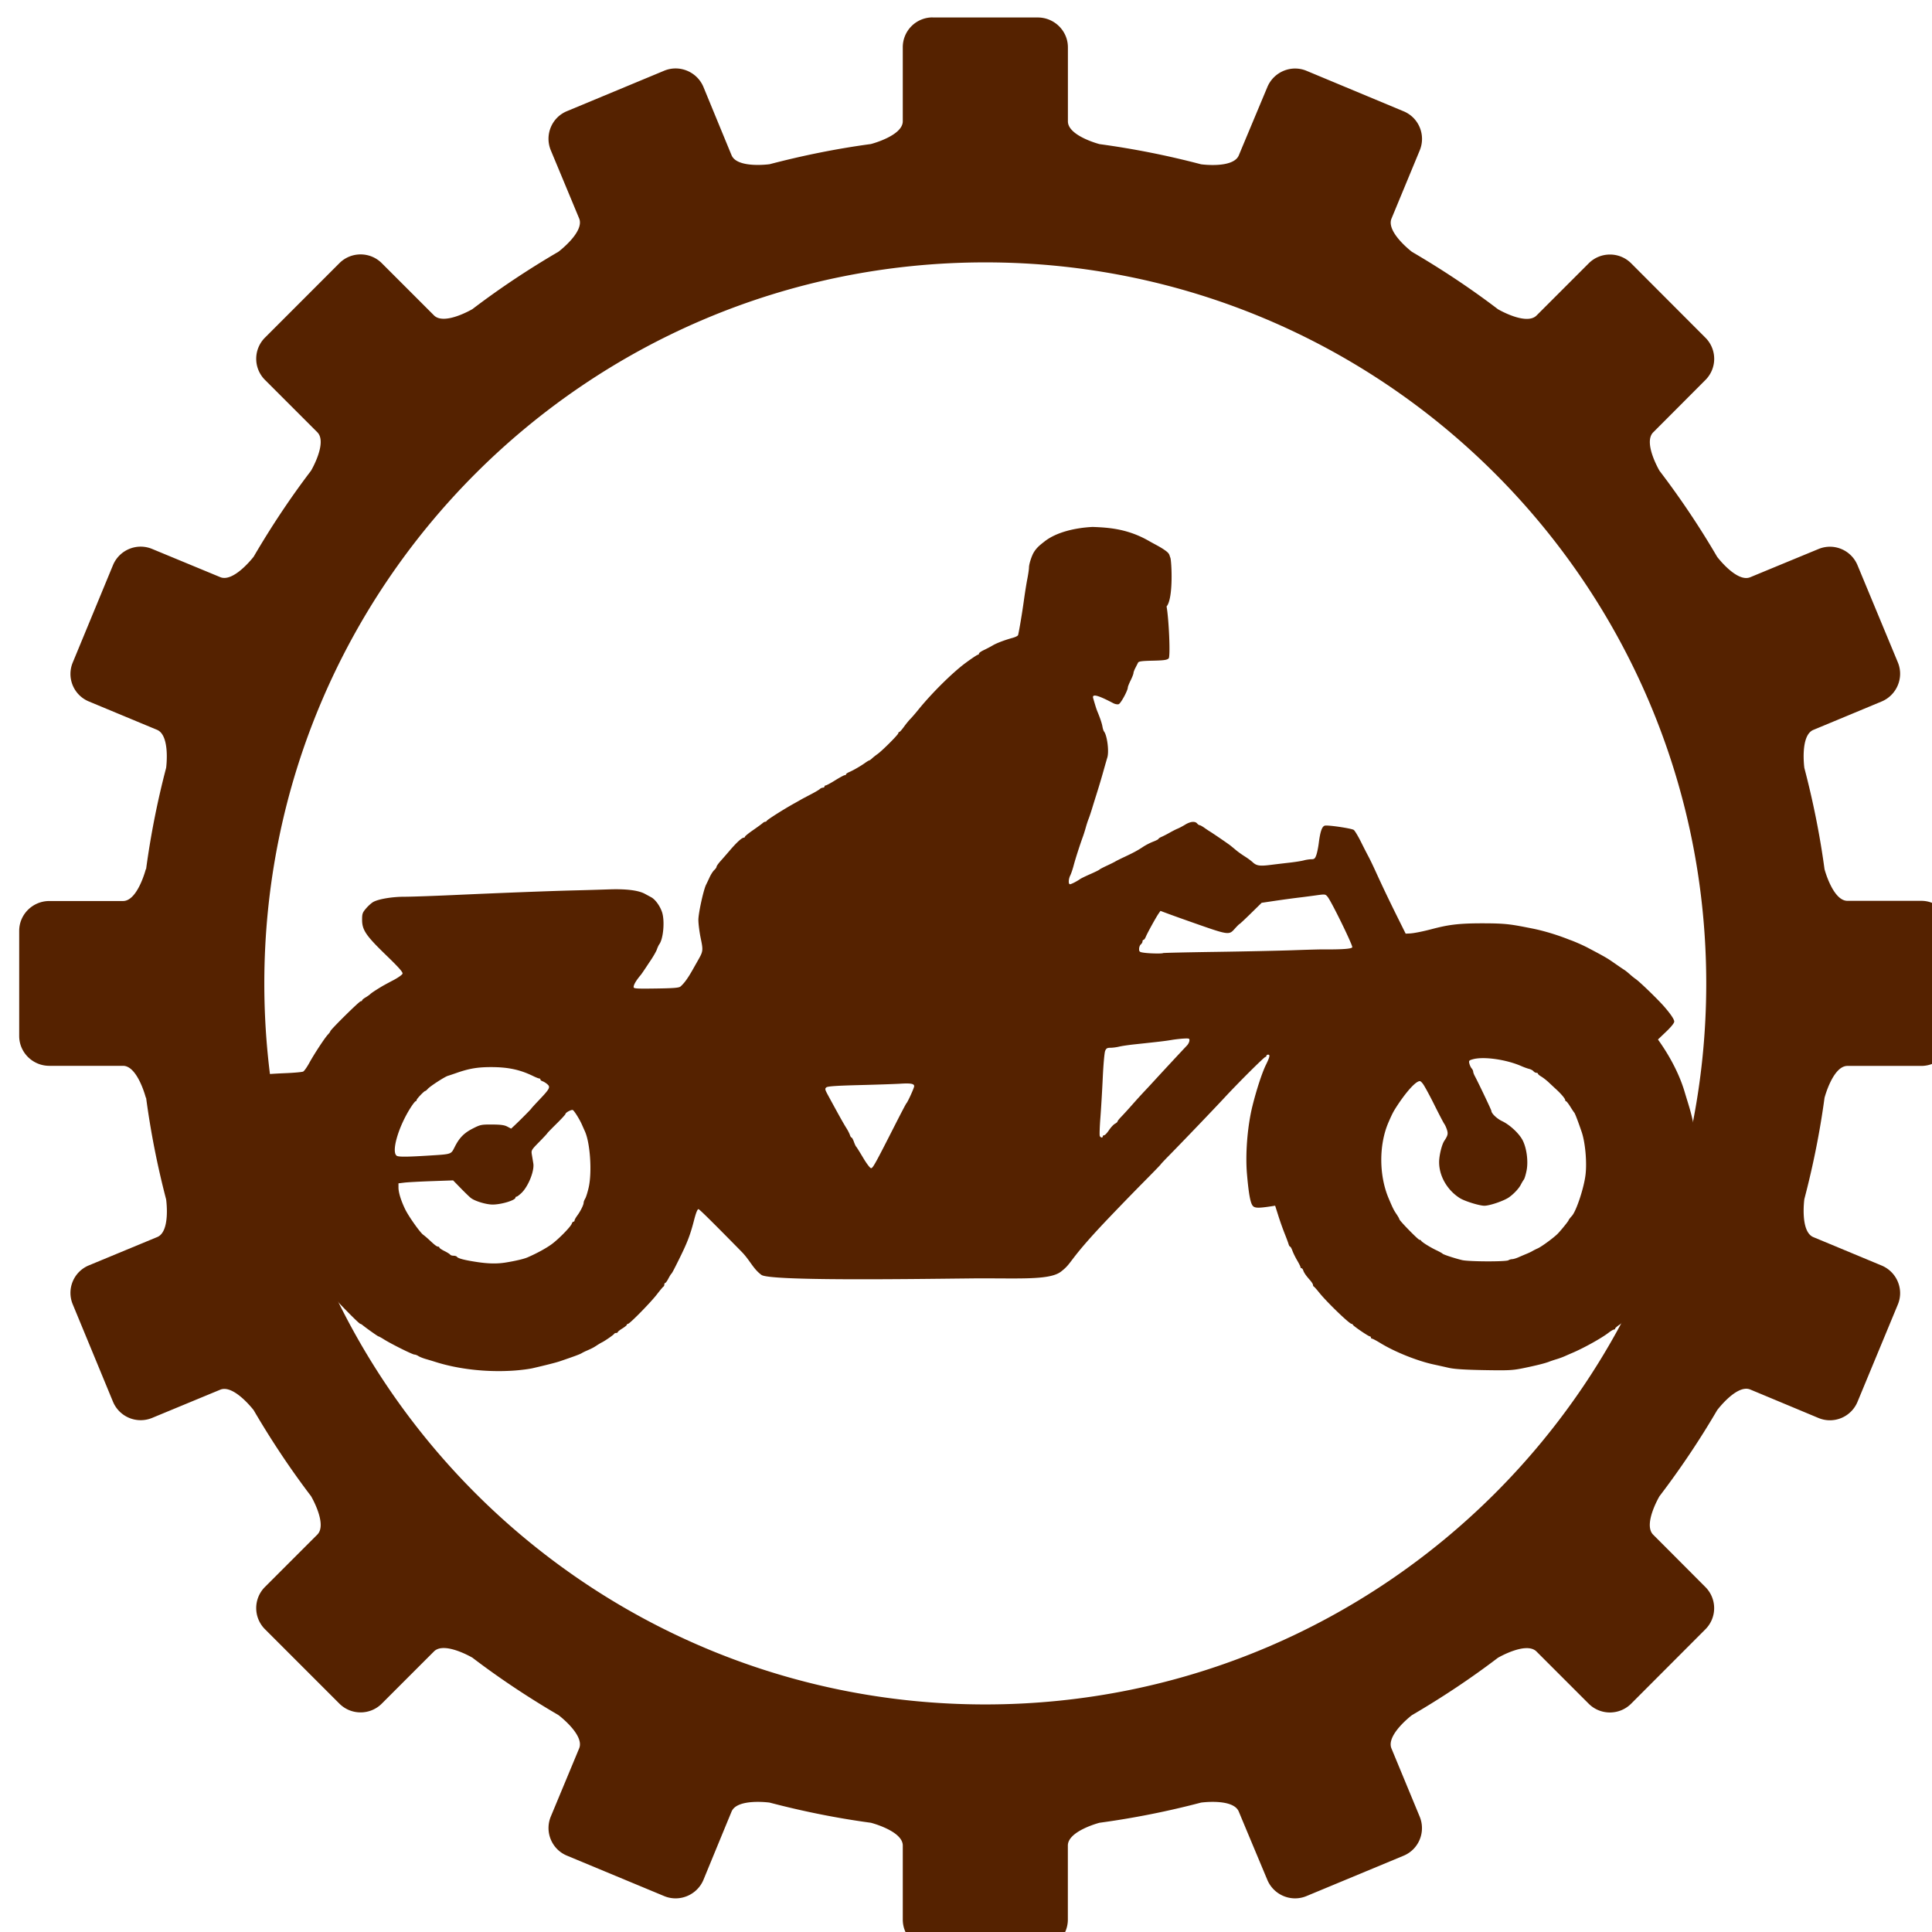
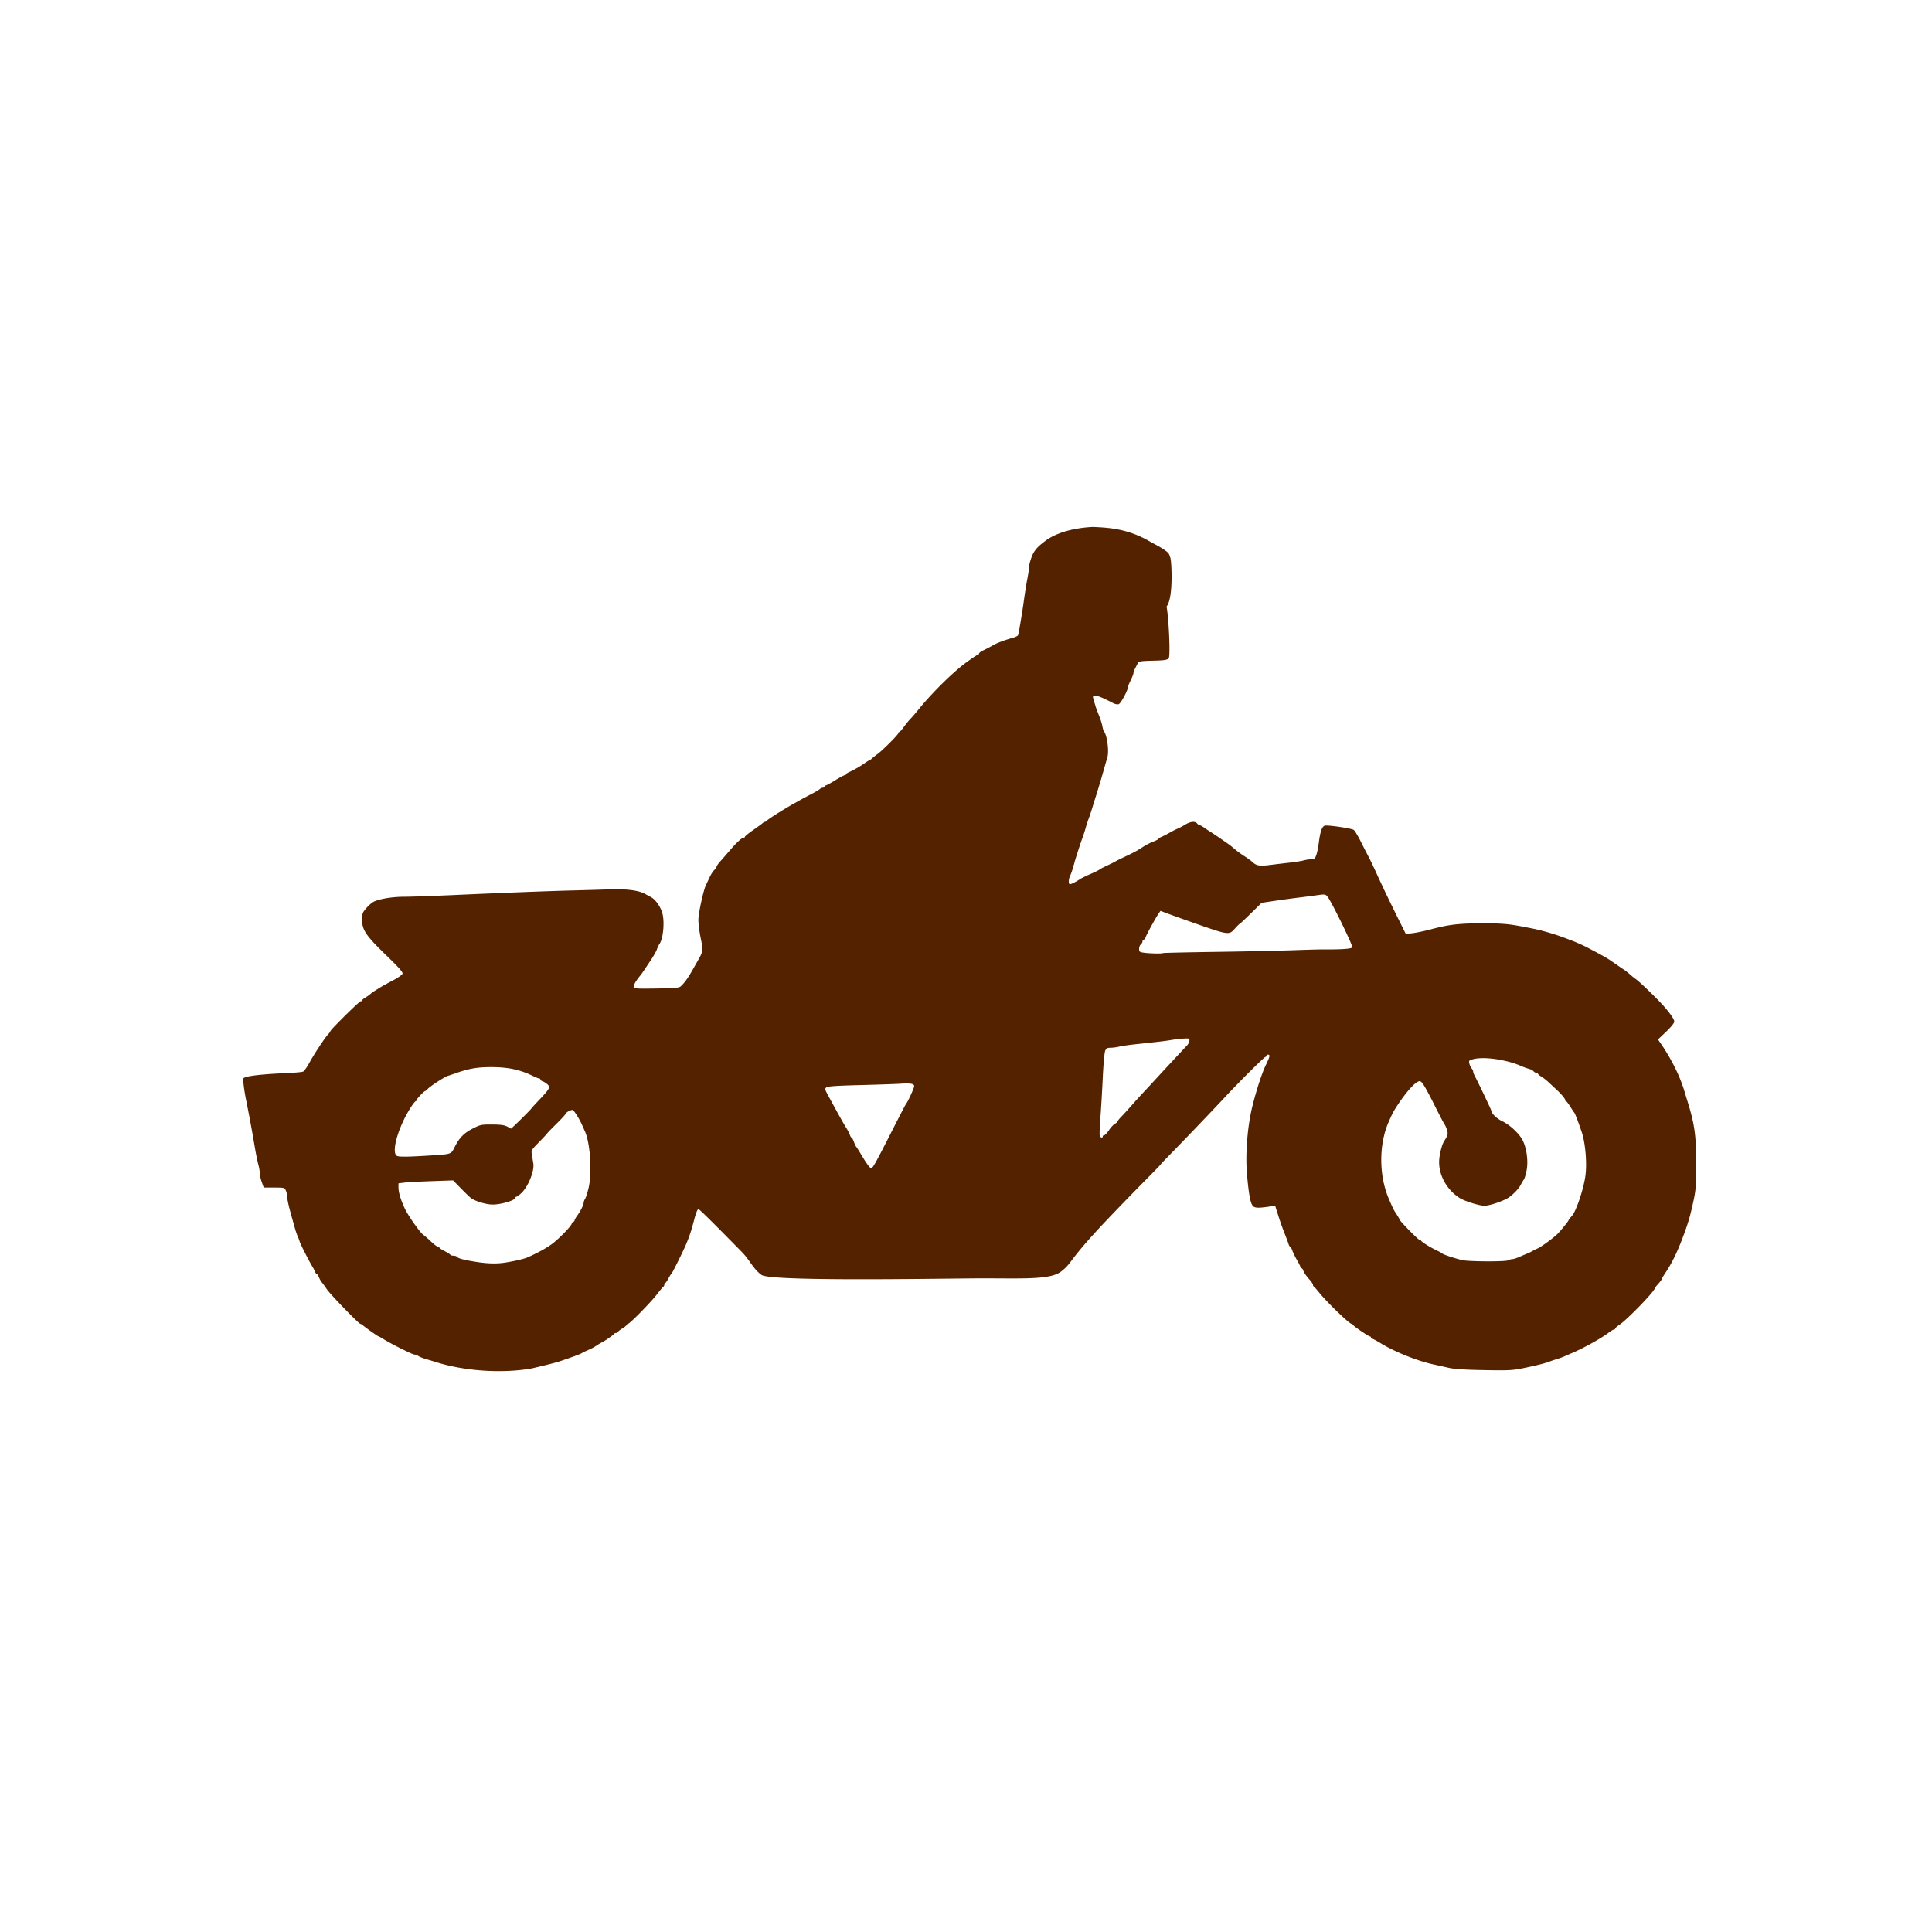
<svg xmlns="http://www.w3.org/2000/svg" viewBox="0 0 442.91 442.91">
  <defs>
    <filter id="a" height="1.5" width="1.5" y="-.25" x="-.25">
      <feGaussianBlur result="blur" stdDeviation="2" in="SourceAlpha" />
      <feColorMatrix values="1 0 0 0 0 0 1 0 0 0 0 0 1 0 0 0 0 0 0.5 0" result="bluralpha" />
      <feOffset result="offsetBlur" dy="4" dx="4.4" in="bluralpha" />
      <feMerge>
        <feMergeNode in="offsetBlur" />
        <feMergeNode in="SourceGraphic" />
      </feMerge>
    </filter>
  </defs>
  <g transform="translate(-304.715 -458.87)" filter="url(#a)" fill="#520">
-     <path d="M514.12 458.86a6.833 6.833 0 00-6.844 6.844v16.969c0 3.34-7.312 5.219-7.312 5.219-7.895 1.065-15.654 2.64-23.22 4.625-.005-.001-7.439 1.026-8.718-2.063-1.28-3.089-6.438-15.625-6.438-15.625-1.45-3.502-5.498-5.2-9-3.75l-22.312 9.281c-3.5 1.45-5.138 5.467-3.687 8.97 0 0 5.22 12.532 6.5 15.624 1.28 3.086-4.75 7.625-4.75 7.625-6.844 4-13.442 8.375-19.72 13.156.002.001-6.447 3.799-8.812 1.438a28105.708 28105.708 0 00-11.969-11.97c-2.68-2.68-7.04-2.68-9.718 0l-17.06 17.07a6.843 6.843 0 000 9.688s9.637 9.635 12 12-1.438 8.813-1.438 8.813c-4.785 6.281-9.153 12.869-13.156 19.719.002-.001-4.57 5.966-7.656 4.687-3.089-1.282-15.625-6.469-15.625-6.469-3.5-1.45-7.518.222-8.969 3.72l-9.22 22.31a6.821 6.821 0 003.688 8.937s12.536 5.22 15.625 6.5c3.088 1.28 2.093 8.718 2.093 8.718a193.483 193.483 0 00-4.593 23.22h-.063c.001 0-1.876 7.313-5.219 7.312h-16.906c-3.789 0-6.906 3.051-6.906 6.844v24.094c.001 3.787 3.116 6.843 6.906 6.843h16.906c3.341 0 5.22 7.313 5.22 7.313h.062a193.462 193.462 0 004.593 23.312c.037.292.994 7.373-2.03 8.625-3.09 1.278-15.689 6.5-15.689 6.5a6.82 6.82 0 00-3.687 8.938l9.219 22.311a6.873 6.873 0 008.968 3.72s12.535-5.193 15.625-6.47c3.087-1.279 7.656 4.688 7.656 4.688 4.004 6.85 8.372 13.437 13.156 19.719.002 0 3.803 6.45 1.438 8.813-2.366 2.364-12 12-12 12a6.844 6.844 0 000 9.687l17.062 17.062c2.679 2.679 7.04 2.679 9.719 0 0 0 9.604-9.606 11.969-11.969 2.363-2.365 8.812 1.438 8.812 1.438 6.282 4.784 12.87 9.153 19.72 13.156.001-.002 6.032 4.539 4.75 7.624-1.282 3.09-6.5 15.625-6.5 15.625-1.449 3.498.186 7.516 3.687 8.97l22.312 9.28c3.5 1.452 7.549-.25 9-3.75 0 0 5.156-12.536 6.437-15.625 1.278-3.088 8.72-2.062 8.72-2.062 7.563 1.985 15.323 3.56 23.218 4.625 0 0 7.316 1.875 7.313 5.219v16.969a6.835 6.835 0 006.843 6.844h24.156a6.833 6.833 0 006.844-6.844v-16.97c0-3.34 7.25-5.218 7.25-5.218a193.5 193.5 0 0023.281-4.625c-.002-.001 7.379-1.026 8.656 2.062 1.28 3.09 6.532 15.625 6.532 15.625 1.45 3.498 5.465 5.197 8.968 3.75l22.28-9.26c3.5-1.452 5.134-5.465 3.688-8.968l-6.469-15.625c-1.28-3.089 4.688-7.625 4.688-7.625 6.849-4.004 13.437-8.372 19.719-13.156 0 0 6.48-3.802 8.843-1.438 2.365 2.363 11.97 11.97 11.97 11.97 2.681 2.673 7.033 2.673 9.718 0l17.031-17.063a6.843 6.843 0 000-9.687s-9.602-9.639-11.969-12c-2.364-2.366 1.438-8.813 1.438-8.813a194.643 194.643 0 0013.219-19.719c-.001 0 4.508-6.03 7.593-4.75 3.09 1.281 15.656 6.531 15.656 6.531 3.5 1.447 7.485-.22 8.938-3.718l9.25-22.312c1.448-3.502-.251-7.485-3.75-8.938 0 0-12.536-5.22-15.625-6.5-3.089-1.28-2.063-8.719-2.063-8.719 1.985-7.564 3.56-15.324 4.625-23.219 0 .001 1.911-7.315 5.25-7.312h16.938a6.836 6.836 0 006.844-6.844v-24.094c-.002-3.787-3.055-6.906-6.844-6.906h-16.938c-3.342 0-5.25-7.25-5.25-7.25-1.065-7.895-2.64-15.654-4.625-23.22 0 0-1.024-7.44 2.063-8.718 3.089-1.278 15.625-6.5 15.625-6.5 3.499-1.45 5.196-5.467 3.75-8.969l-9.25-22.28c-1.451-3.501-5.437-5.166-8.938-3.72 0 0-12.564 5.188-15.656 6.47-3.087 1.28-7.593-4.688-7.593-4.688-4-6.85-8.42-13.44-13.21-19.72 0-.003-3.8-6.45-1.438-8.813 2.366-2.361 11.97-12 11.97-12a6.845 6.845 0 000-9.687l-17.03-17.06c-2.68-2.676-7.04-2.676-9.72 0 0 0-9.602 9.605-11.969 11.969-2.363 2.366-8.843-1.438-8.843-1.438-6.277-4.781-12.875-9.155-19.72-13.156.003.001-5.966-4.536-4.687-7.625 1.281-3.088 6.469-15.625 6.469-15.625 1.45-3.5-.189-7.516-3.688-8.969l-22.28-9.29c-3.5-1.446-7.519.25-8.968 3.75 0 0-5.25 12.535-6.532 15.625-1.277 3.089-8.656 2.063-8.656 2.063a193.539 193.539 0 00-23.28-4.625s-7.25-1.878-7.25-5.219v-16.969c0-3.787-3.118-6.844-6.907-6.844H514.13zm12.07 56.16c91.285 0 165.28 74.027 165.28 165.31 0 91.285-73.996 165.28-165.28 165.28-91.285 0-165.28-73.996-165.28-165.28 0-91.285 73.996-165.31 165.28-165.31z" />
    <path d="M418.36 769.06c1.432-.106 3.249-.34 4.037-.522 3.062-.705 5.377-1.295 6.25-1.591 3.096-1.052 4.605-1.608 4.949-1.823a9.966 9.966 0 011.041-.53c1.355-.591 1.715-.777 2.475-1.277.43-.283.957-.598 1.172-.7.69-.329 2.731-1.745 2.82-1.958.049-.113.254-.206.457-.206s.372-.088.376-.195c0-.108.472-.483 1.041-.834.57-.351 1.035-.732 1.035-.846 0-.115.114-.208.253-.208.4 0 5.212-4.901 6.65-6.772.716-.93 1.389-1.732 1.496-1.78.108-.047.196-.252.196-.455s.09-.37.2-.37c.111 0 .433-.439.715-.976.281-.537.583-1.035.67-1.107.176-.145.514-.775 1.705-3.173 1.991-4.01 2.642-5.7 3.543-9.197.415-1.613.762-2.475.996-2.475.21 0 3.053 2.806 9.88 9.754 1.934 1.968 2.632 3.91 4.558 5.322 1.925 1.412 33.441.961 47.199.816 11.063-.152 18.725.566 21.485-1.579 2.76-2.144 1.336-2.189 10.618-11.95a685.271 685.271 0 018.4-8.664c2.112-2.129 3.84-3.912 3.84-3.964s.85-.958 1.889-2.014c3.225-3.283 10.37-10.74 12.826-13.39 3.202-3.452 9.013-9.229 9.284-9.229.122 0 .222-.117.222-.26 0-.143.183-.26.408-.26.48 0 .358.554-.522 2.343-.89 1.81-2.192 5.797-3.106 9.506-1.131 4.59-1.635 10.912-1.236 15.52.403 4.667.801 6.776 1.386 7.352.482.473 1.345.48 4.267.032l.806-.123.723 2.283a70.28 70.28 0 001.456 4.106c.403 1.003.807 2.087.897 2.409.09.322.25.586.355.586s.346.43.536.956c.19.525.683 1.527 1.095 2.225.411.698.748 1.381.748 1.518s.104.25.23.25c.127 0 .299.204.383.455.198.588.644 1.24 1.536 2.241.393.443.716.945.716 1.116 0 .171.087.35.195.398.108.048.664.672 1.237 1.389 1.734 2.167 6.91 7.162 7.422 7.162.12 0 .257.1.304.223.114.292 3.564 2.642 3.88 2.642.134 0 .244.117.244.26 0 .143.115.26.256.26s1.009.461 1.93 1.025c3.283 2.01 8.385 4.06 12.137 4.879.932.202 2.514.555 3.516.783 1.29.292 3.657.446 8.083.526 5.614.1 6.538.055 8.949-.436 2.982-.608 5.032-1.12 6.017-1.507.358-.14 1.12-.395 1.693-.567a17.961 17.961 0 001.823-.665c.43-.194 1.25-.553 1.823-.797 2.62-1.118 6.669-3.372 8.241-4.59.522-.404 1.079-.734 1.237-.734.159 0 .288-.102.288-.226 0-.124.454-.526 1.008-.893 1.712-1.133 7.723-7.317 8.075-8.308.053-.15.288-.486.52-.744.745-.826 1.075-1.262 1.075-1.42 0-.085.454-.837 1.008-1.672 1.497-2.253 2.792-5.004 4.241-9.005.952-2.628 1.356-4.08 2.076-7.458.494-2.32.575-3.503.573-8.428 0-6.356-.38-9.005-2.038-14.324-.179-.573-.464-1.51-.634-2.084-1.06-3.567-3.016-7.5-5.563-11.18l-.528-.762 1.865-1.778c1.157-1.103 1.865-1.987 1.865-2.326 0-.495-.766-1.649-2.205-3.321-1.443-1.678-5.751-5.852-6.66-6.454-1.087-.766-1.785-1.588-2.79-2.209-1.114-.735-2.062-1.425-3.06-2.093-.911-.608-1.953-1.188-5.208-2.901-1.053-.554-3.236-1.505-4.037-1.76-2.72-1.088-5.69-2.006-8.445-2.572-4.991-.983-6.006-1.215-11.627-1.216-5.744-.002-8.015.403-11.571 1.335-2.148.564-4.113.95-5.066.994l-.9.042-1.748-3.516c-1.96-3.939-3.58-7.33-5.164-10.808-.588-1.289-1.293-2.754-1.567-3.255a148.905 148.905 0 01-1.752-3.423c-.689-1.382-1.445-2.635-1.681-2.785-.568-.363-5.919-1.15-6.62-.973-.647.162-1.058 1.346-1.392 4.005-.125.995-.381 2.235-.569 2.753-.29.803-.46.944-1.135.945-.437.001-1.207.116-1.712.257-.505.14-1.97.373-3.255.519-1.286.145-3.275.381-4.421.525-2.452.307-3.18.195-4.068-.628-.361-.335-1.176-.934-1.81-1.33-.635-.398-1.518-1.028-1.963-1.4a97.356 97.356 0 00-1.302-1.074c-.516-.412-4.006-2.8-4.751-3.25a28.072 28.072 0 01-1.26-.847c-.455-.322-.94-.586-1.074-.586-.136 0-.392-.176-.57-.391-.471-.567-1.543-.46-2.735.272-.573.352-1.347.763-1.72.912s-1.193.566-1.823.924c-.63.358-1.467.789-1.861.957-.394.167-.716.38-.716.473 0 .092-.547.376-1.216.632-.668.255-1.694.78-2.279 1.167-1.306.864-2.14 1.316-4.318 2.34-.932.436-1.87.905-2.084 1.04-.215.136-1.094.572-1.953.97-.86.398-1.621.8-1.693.895-.071.094-1.01.556-2.083 1.026-1.075.47-2.13.982-2.344 1.137-.707.511-2.029 1.188-2.32 1.188-.398 0-.356-1.188.072-2.031.196-.387.541-1.406.768-2.266.393-1.493 1.422-4.697 2.132-6.641.183-.502.478-1.44.655-2.084s.464-1.523.637-1.953c.173-.43.528-1.484.789-2.344.26-.86.735-2.383 1.053-3.386a174.29 174.29 0 001.775-5.99c.2-.716.51-1.783.686-2.371.423-1.405-.042-5.045-.76-5.952-.117-.15-.273-.623-.347-1.052-.131-.774-.494-1.873-1.115-3.386-.289-.702-.427-1.131-1.026-3.19-.312-1.075 1.038-.739 4.621 1.15.396.21.947.308 1.225.22.472-.15 2.082-3.097 2.1-3.845 0-.179.297-.911.65-1.627.352-.717.641-1.46.642-1.653 0-.193.195-.72.43-1.172.236-.452.512-.997.614-1.212.148-.31.848-.406 3.369-.464 2.582-.06 3.271-.158 3.655-.521.436-.412.043-9.094-.478-11.907 1.615-1.875 1.144-10.53.866-11.18-.277-.65-.09-.915-1.291-1.746-1.118-.791-2.336-1.354-3.516-2.036-4.861-2.812-9.184-3.137-13.022-3.269-3.783.181-8.314 1.139-11.112 3.406-1.197.928-1.756 1.438-2.366 2.42-.517.87-1.098 2.704-1.102 3.477-.003.39-.173 1.562-.378 2.605-.206 1.042-.566 3.302-.801 5.02-.377 2.761-1.087 6.99-1.32 7.864-.045.171-.586.45-1.203.62-1.9.524-3.717 1.215-4.653 1.77-.492.293-1.393.765-2.002 1.05-.608.284-1.106.641-1.106.792a.27.27 0 01-.264.275c-.145 0-1.404.841-2.8 1.868-2.992 2.204-7.757 6.92-10.83 10.717-.674.835-1.504 1.795-1.843 2.134-.339.339-1 1.15-1.469 1.803-.469.653-.95 1.188-1.069 1.188s-.216.122-.216.272c0 .325-3.733 4.06-4.802 4.806-.41.287-.963.726-1.228.977-.265.25-.551.456-.636.456-.086 0-.525.263-.976.586-1.027.733-2.684 1.688-3.622 2.088-.394.167-.716.396-.716.508 0 .112-.137.203-.304.203-.167 0-1.15.528-2.184 1.172-1.034.645-2.011 1.172-2.17 1.172-.16 0-.29.118-.29.26 0 .144-.168.261-.373.261-.204 0-.527.148-.716.329-.19.18-1.136.737-2.104 1.237-.967.5-1.964 1.03-2.213 1.178-.25.148-.923.528-1.496.845-2.347 1.296-6.232 3.757-6.338 4.013-.048.116-.202.211-.344.211-.141 0-.415.147-.608.326-.193.179-1.18.9-2.195 1.603-1.014.702-1.844 1.376-1.844 1.497 0 .121-.117.22-.259.22-.454 0-1.676 1.122-3.298 3.027-.595.699-1.504 1.74-2.018 2.312-.515.573-.936 1.17-.936 1.327 0 .157-.236.5-.525.76-.288.261-.77 1.012-1.072 1.668a59.02 59.02 0 01-.798 1.678c-.588 1.142-1.772 6.537-1.772 8.075 0 .905.24 2.794.533 4.199.64 3.068.537 3.025-.919 5.603-1.1 1.914-2.272 4.233-3.716 5.476-.36.303-1.532.399-5.6.458-4.503.065-5.143.024-5.143-.33 0-.55.593-1.547 1.693-2.845.745-1.026 1.454-2.154 2.064-3.05.705-1.033 1.412-2.257 1.57-2.717.159-.461.408-.999.553-1.194.94-1.262 1.295-5.375.636-7.372-.469-1.42-1.552-2.91-2.48-3.412l-1.457-.788c-1.51-.812-4.289-1.155-8.25-1.017-2.11.074-5.71.18-8.002.235-5.277.128-16.83.573-27.737 1.07-4.655.21-9.658.383-11.117.382-2.758-.002-5.815.498-7.098 1.162-.41.212-1.167.878-1.683 1.48-.849.992-.937 1.243-.937 2.645 0 2.336.88 3.632 5.496 8.099 2.923 2.828 3.88 3.908 3.77 4.254-.08.254-1.036.93-2.124 1.502a97.579 97.579 0 00-2.415 1.3c-1.509.898-2.558 1.586-2.849 1.87-.184.179-.682.53-1.107.782-.424.25-.772.548-.772.66 0 .112-.146.206-.325.208-.327.005-6.967 6.562-6.967 6.88 0 .094-.244.429-.542.745-.74.785-3.125 4.419-4.287 6.533-.524.954-1.147 1.834-1.383 1.955s-2.07.287-4.075.37c-5.701.234-9.473.704-9.62 1.2-.133.452.14 2.653.633 5.101a325.273 325.273 0 011.968 10.678c.242 1.433.602 3.209.8 3.947.197.738.359 1.676.358 2.084 0 .407.198 1.297.442 1.978l.443 1.237h2.381c2.299 0 2.392.023 2.683.663.167.365.303.973.303 1.35 0 .664.401 2.427 1.172 5.149l.662 2.344c.162.573.46 1.411.662 1.862.203.452.369.903.369 1.003 0 .24 2.125 4.437 2.836 5.6.306.5.627 1.116.713 1.367.087.25.247.455.356.455s.348.362.531.804c.183.442.467.94.63 1.107.164.166.69.889 1.17 1.605.807 1.203 7.333 7.944 7.691 7.944.088 0 .3.116.473.26.874.72 3.532 2.604 3.676 2.604.09 0 .654.31 1.252.687 1.657 1.046 6.533 3.474 6.983 3.478.219.003.629.156.912.344.282.187 1.04.492 1.685.678.645.185 1.64.485 2.214.667 5.392 1.713 12.02 2.43 18.23 1.972zm-8.725-24.879c-2.794-.417-4.335-.818-4.563-1.187-.086-.137-.434-.25-.776-.25s-.688-.11-.771-.245c-.084-.135-.677-.508-1.318-.828-.641-.32-1.166-.679-1.166-.797 0-.117-.122-.214-.271-.214-.315 0-.741-.32-2.013-1.509-.504-.472-1.138-1.013-1.408-1.202-.733-.514-3.373-4.246-4.162-5.883-.958-1.99-1.522-3.827-1.522-4.959v-.959l1.367-.165c.752-.09 3.57-.243 6.262-.338l4.895-.173 1.755 1.8c.965.989 2.002 1.992 2.304 2.227.95.742 3.565 1.526 5.05 1.514 2.01-.017 5.192-.993 5.192-1.593 0-.12.109-.219.242-.219s.642-.38 1.13-.846c1.558-1.483 2.992-5.05 2.717-6.758-.076-.473-.221-1.35-.323-1.95-.183-1.083-.17-1.105 1.671-2.987 1.02-1.043 1.855-1.94 1.855-1.993 0-.053.938-1.02 2.084-2.15s2.083-2.148 2.083-2.264c0-.34 1.432-1.09 1.707-.894.381.272 1.539 2.133 2.055 3.304.252.573.565 1.276.695 1.563 1.211 2.664 1.661 9.357.865 12.87-.246 1.086-.606 2.234-.8 2.552-.196.317-.355.738-.355.936 0 .493-.728 1.96-1.47 2.962-.337.456-.613.954-.613 1.107 0 .153-.11.278-.243.278-.134 0-.31.205-.392.455-.226.694-2.963 3.498-4.574 4.687-1.29.951-3.453 2.133-5.6 3.058-.82.353-2.757.81-4.948 1.164-2 .323-3.931.29-6.64-.114zm225.87-.433c-1.74-.418-4.336-1.274-4.494-1.482-.072-.095-.718-.452-1.434-.792-1.434-.68-3.337-1.875-3.473-2.181-.048-.107-.214-.195-.37-.195-.31 0-4.621-4.415-4.621-4.731 0-.107-.3-.637-.668-1.179-.614-.905-.827-1.332-1.785-3.596-2.24-5.29-2.25-12.34-.026-17.45.827-1.897 1.09-2.412 1.804-3.515 1.881-2.91 3.792-5.168 4.853-5.736.545-.291.669-.247 1.21.427.33.413 1.507 2.568 2.612 4.788s2.146 4.212 2.312 4.427c.165.215.435.811.6 1.326.3.935.207 1.32-.624 2.58-.564.856-1.165 3.341-1.169 4.829-.01 3.197 1.842 6.423 4.736 8.263 1.104.701 4.49 1.754 5.643 1.754 1.212 0 4.465-1.111 5.622-1.92 1.111-.776 2.29-2.038 2.737-2.927.208-.414.515-.929.682-1.143.167-.215.454-1.167.638-2.116.418-2.154-.01-5.237-.962-7-.839-1.545-2.934-3.476-4.656-4.29-1.212-.574-2.464-1.778-2.464-2.37 0-.19-3.029-6.551-3.793-7.964-.205-.38-.374-.84-.374-1.022 0-.181-.16-.515-.355-.74-.196-.227-.431-.729-.523-1.115-.152-.64-.08-.728.811-.976 2.465-.684 7.677.055 11.135 1.58.574.253 1.36.536 1.748.63.388.094.842.336 1.008.536.167.201.465.365.662.365s.359.092.359.205c0 .112.348.41.773.66.426.252 1.174.834 1.664 1.294.49.46 1.284 1.2 1.766 1.644 1.163 1.073 2.047 2.131 2.047 2.45 0 .142.088.259.196.259.107 0 .542.557.965 1.237.424.68.834 1.295.912 1.367.163.15.867 1.985 1.707 4.453.82 2.41 1.224 6.9.88 9.795-.358 3.022-2.12 8.34-3.127 9.442-.413.453-.751.892-.751.975 0 .168-1.629 2.194-2.465 3.067-.858.895-3.704 2.99-4.627 3.405a13.78 13.78 0 00-1.242.628c-.215.134-.801.411-1.303.616-.5.205-1.339.562-1.862.794-.523.231-1.168.423-1.432.425a1.922 1.922 0 00-.873.257c-.548.354-9.103.324-10.609-.038zm-137.33-23.48c-.785-1.323-1.5-2.463-1.59-2.535-.09-.071-.321-.57-.514-1.107-.192-.537-.435-.977-.54-.977-.104 0-.274-.263-.376-.586-.102-.322-.443-.996-.757-1.497-.73-1.162-1.646-2.801-4.252-7.598-.719-1.324-.76-1.512-.392-1.817.302-.251 2.291-.388 7.603-.524 3.957-.1 8.145-.242 9.308-.315 2.421-.153 3.225-.012 3.225.562 0 .395-1.506 3.702-1.804 3.962-.082.072-1.191 2.182-2.465 4.688-4.663 9.176-5.205 10.157-5.614 10.153-.23-.003-1.017-1.037-1.832-2.409zm-106.72-.355c-1.645-.441.08-6.667 3.146-11.348.45-.687.907-1.25 1.017-1.25.11 0 .2-.113.2-.252 0-.27 1.737-2.092 1.996-2.092.086 0 .346-.218.577-.484.51-.586 3.86-2.76 4.589-2.977.286-.086 1.224-.4 2.083-.7 2.81-.979 4.778-1.308 7.817-1.308 3.916 0 6.665.587 9.685 2.068.602.295 1.217.536 1.367.536.15 0 .273.11.273.243 0 .134.22.313.49.399.27.085.758.387 1.085.67.767.667.57 1.05-1.845 3.592-.997 1.05-1.813 1.944-1.813 1.988 0 .088-2.624 2.733-3.842 3.873l-.789.737-.875-.464c-.665-.354-1.498-.468-3.48-.478-2.465-.012-2.698.036-4.38.888-2.045 1.036-3.128 2.132-4.192 4.24-.877 1.738-.649 1.66-5.881 1.988-4.612.288-6.512.322-7.228.13zm160.98-4.648c-.08-.211-.014-2.116.15-4.232.162-2.116.407-6.25.542-9.187.136-2.936.38-5.661.542-6.055.245-.593.458-.717 1.24-.722.52-.004 1.414-.122 1.987-.264.573-.142 2.156-.376 3.516-.52 5.804-.618 6.983-.758 8.464-1.005.86-.143 2.15-.289 2.865-.324 1.2-.06 1.298-.02 1.241.503-.034.312-.268.784-.52 1.05a1134.15 1134.15 0 00-7.492 8.064 171.23 171.23 0 01-2.214 2.385 145.49 145.49 0 00-2.865 3.155c-.93 1.056-2.073 2.308-2.539 2.784-.465.475-.846.957-.846 1.071 0 .114-.267.35-.593.525-.327.175-.942.837-1.368 1.471-.425.634-.92 1.156-1.1 1.159-.178.003-.325.123-.325.266 0 .402-.519.308-.685-.124zm10.227-41.972c-1.103-.151-1.208-.228-1.208-.88 0-.392.176-.86.39-1.038.216-.178.391-.486.391-.683 0-.197.106-.359.235-.359s.366-.322.525-.716c.34-.842 2.308-4.412 2.923-5.305l.428-.62 1.656.617c.91.339 3.12 1.133 4.911 1.763 9.266 3.264 9.09 3.237 10.517 1.657.518-.573.994-1.042 1.058-1.042.064 0 1.23-1.09 2.59-2.424l2.471-2.425 2.295-.341c2.586-.384 4.804-.686 6.723-.915.716-.085 2.264-.288 3.441-.451 2.11-.292 2.146-.287 2.657.33.877 1.06 5.813 11.158 5.656 11.57-.143.37-2.303.524-6.936.492-.645-.005-3.692.082-6.772.192s-10.99.278-17.579.375c-6.589.096-12.029.218-12.089.272-.175.156-2.97.11-4.282-.07z" />
  </g>
</svg>